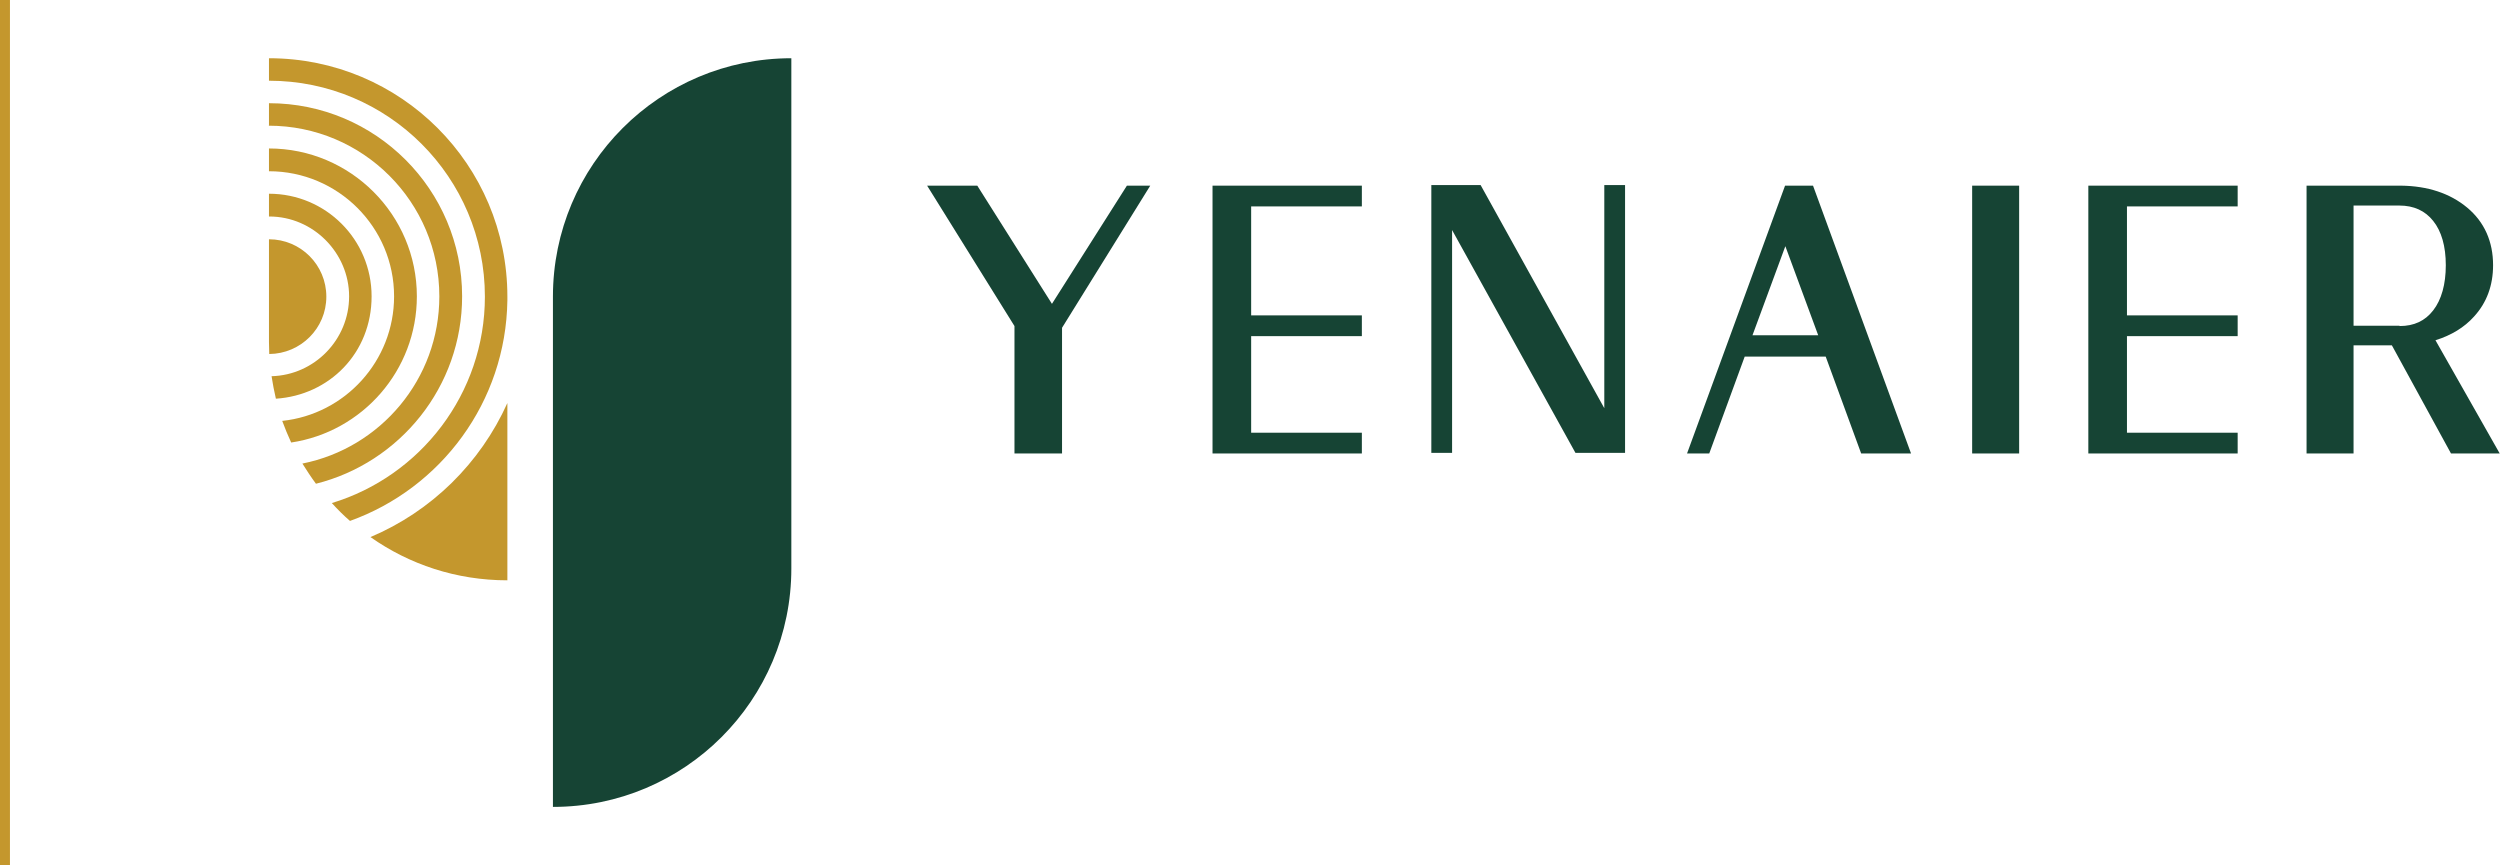
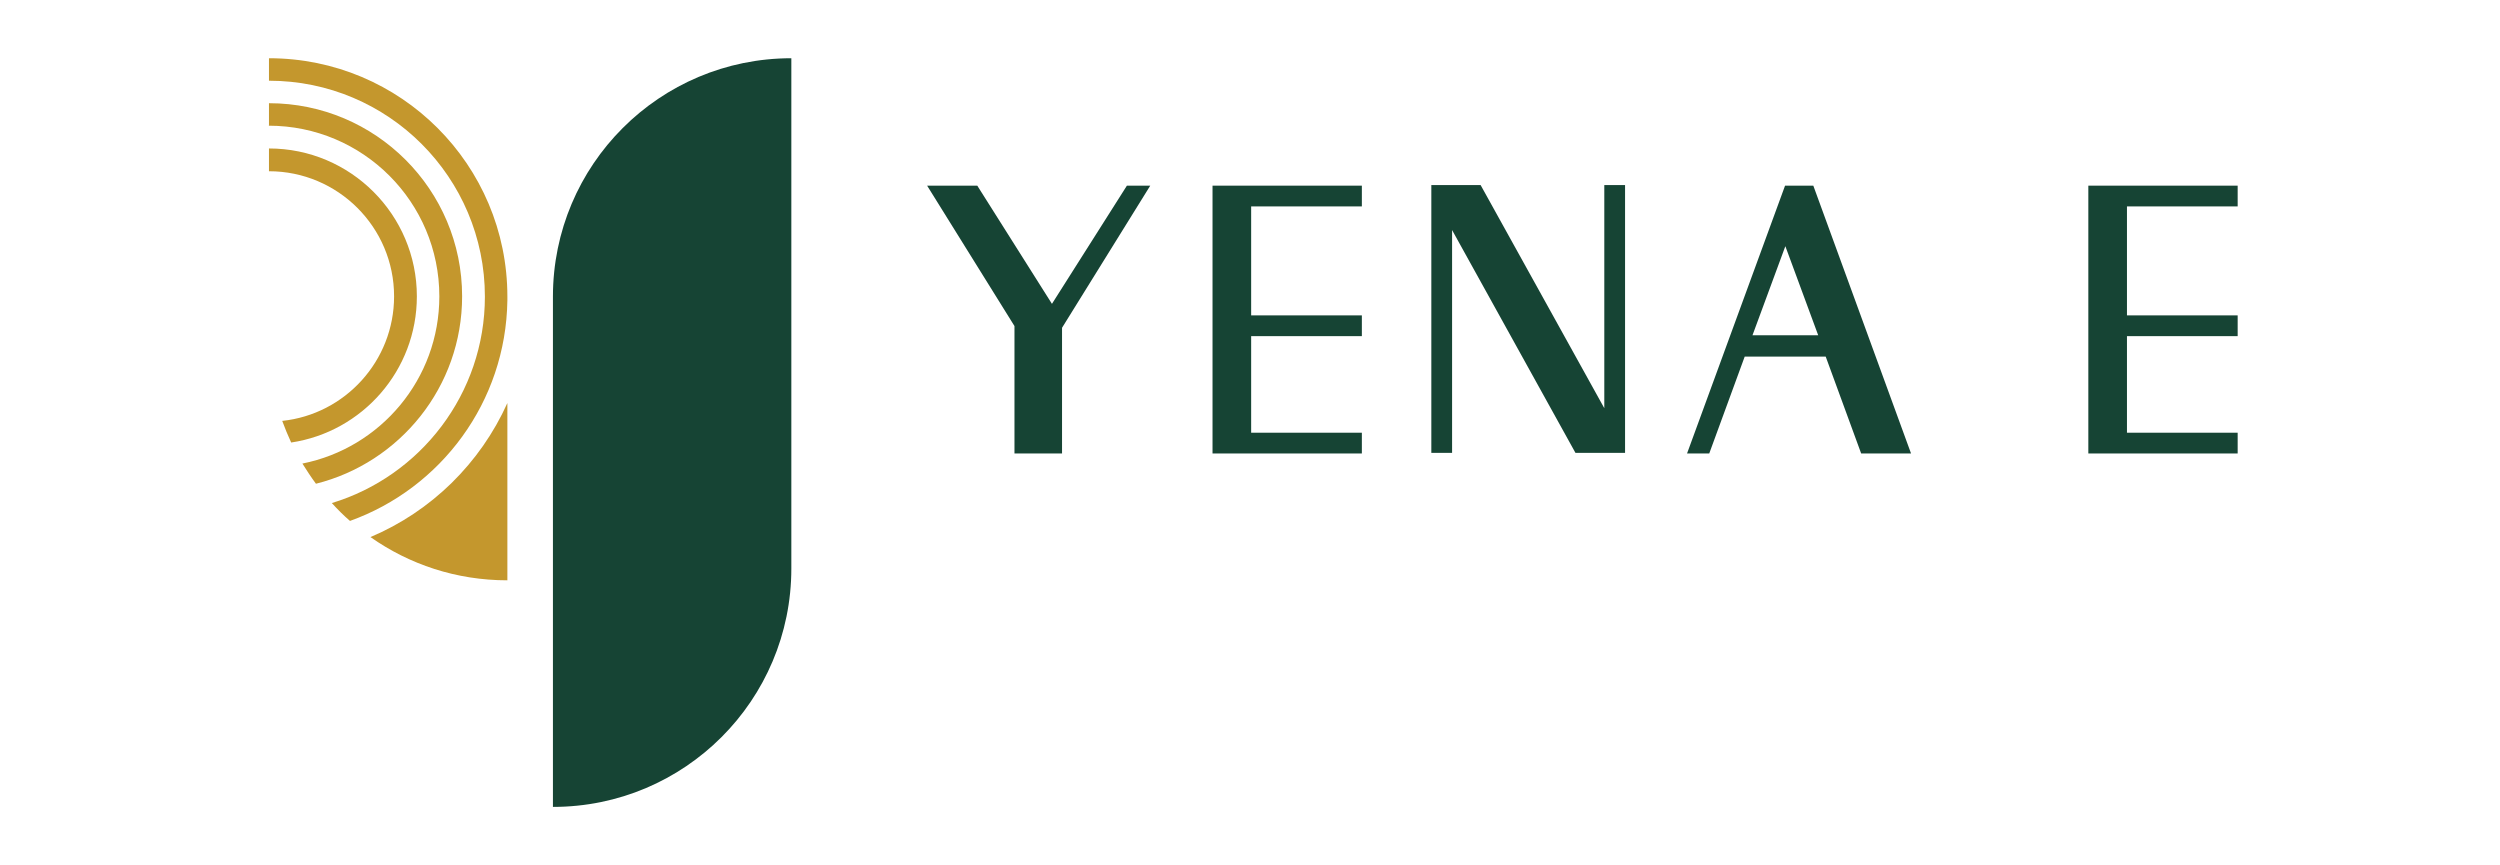
<svg xmlns="http://www.w3.org/2000/svg" id="Layer_2" data-name="Layer 2" viewBox="0 0 86.72 30.01">
  <defs>
    <style>
      .cls-1 {
        fill: #c4972d;
      }

      .cls-2 {
        fill: none;
        stroke: #c4972d;
        stroke-miterlimit: 10;
        stroke-width: .35px;
      }

      .cls-3 {
        fill: #164434;
      }
    </style>
  </defs>
  <g id="Layer_1-2" data-name="Layer 1">
    <g>
      <g>
        <polygon class="cls-3" points="39.9 6.44 36.84 11.37 36.84 15.73 35.19 15.73 35.19 11.31 32.16 6.44 33.9 6.44 36.49 10.54 39.09 6.44 39.9 6.44" />
        <polygon class="cls-3" points="42.06 15.73 42.06 6.44 47.24 6.44 47.24 7.16 43.4 7.16 43.4 10.94 47.24 10.94 47.24 11.66 43.4 11.66 43.4 15.01 47.24 15.01 47.24 15.73 42.06 15.73" />
        <polygon class="cls-3" points="72.44 15.73 72.44 6.44 77.62 6.44 77.62 7.16 73.78 7.16 73.78 10.94 77.62 10.94 77.62 11.66 73.78 11.66 73.78 15.01 77.62 15.01 77.62 15.73 72.44 15.73" />
        <polygon class="cls-3" points="56.37 6.42 56.37 15.71 54.65 15.71 50.37 7.98 50.37 15.71 49.65 15.71 49.65 6.42 51.36 6.42 55.65 14.16 55.65 6.42 56.37 6.42" />
-         <path class="cls-3" d="M62.9,6.44h-.98l-3.4,9.29h.77l1.23-3.36h2.81l1.23,3.36h1.73l-3.4-9.29ZM60.79,11.63l1.14-3.09,1.14,3.09h-2.28Z" />
-         <rect class="cls-3" x="68.41" y="6.44" width="1.63" height="9.29" />
-         <path class="cls-3" d="M84.49,11.8c.54-.17.99-.44,1.33-.82.44-.48.66-1.08.66-1.78,0-.82-.3-1.5-.9-2-.59-.49-1.36-.75-2.3-.76h-3.27v9.29h1.63v-3.75h1.33l2.05,3.75h1.69l-2.23-3.93ZM83.23,11.3h-1.59v-4.17h1.59c.5,0,.89.18,1.17.53.29.36.44.88.44,1.54s-.15,1.2-.44,1.57c-.28.36-.66.54-1.16.54" />
+         <path class="cls-3" d="M62.9,6.44h-.98l-3.4,9.29h.77l1.23-3.36h2.81l1.23,3.36h1.73ZM60.79,11.63l1.14-3.09,1.14,3.09h-2.28Z" />
        <path class="cls-1" d="M17.6,13.98v6.15c-1.77,0-3.4-.55-4.75-1.5,2.11-.89,3.81-2.56,4.75-4.65" />
-         <path class="cls-1" d="M9.33,11.86v-3.56h0c1.1,0,1.99.89,1.99,1.99s-.89,1.98-1.98,1.99c0-.14-.01-.28-.01-.42" />
-         <path class="cls-1" d="M9.33,7.51h0v-.79h0c1.97,0,3.56,1.59,3.56,3.56s-1.47,3.43-3.32,3.55c-.06-.26-.11-.52-.15-.78,1.49-.04,2.69-1.27,2.69-2.77s-1.24-2.77-2.77-2.77" />
        <path class="cls-1" d="M9.33,5.94h0v-.79h0c2.83,0,5.13,2.3,5.13,5.13,0,2.57-1.89,4.7-4.36,5.07-.11-.24-.22-.5-.31-.75,2.18-.23,3.88-2.08,3.88-4.32,0-2.4-1.95-4.34-4.34-4.34" />
        <path class="cls-1" d="M9.33,4.37h0v-.79h0c3.7,0,6.7,3,6.7,6.7,0,3.14-2.16,5.77-5.07,6.5-.17-.23-.32-.46-.47-.7,2.71-.54,4.75-2.93,4.75-5.8,0-3.27-2.65-5.92-5.92-5.92" />
        <path class="cls-1" d="M9.33,2.8h0v-.78c4.57,0,8.27,3.7,8.27,8.27v.13c-.05,3.53-2.31,6.52-5.46,7.65-.22-.19-.43-.4-.63-.62,3.07-.93,5.31-3.79,5.31-7.16,0-4.13-3.35-7.49-7.49-7.49" />
        <path class="cls-3" d="M27.45,2.02v17.7c0,4.57-3.7,8.27-8.27,8.27V10.29c0-4.57,3.7-8.27,8.27-8.27" />
      </g>
-       <line class="cls-2" x1=".17" x2=".17" y2="30.01" />
    </g>
  </g>
</svg>